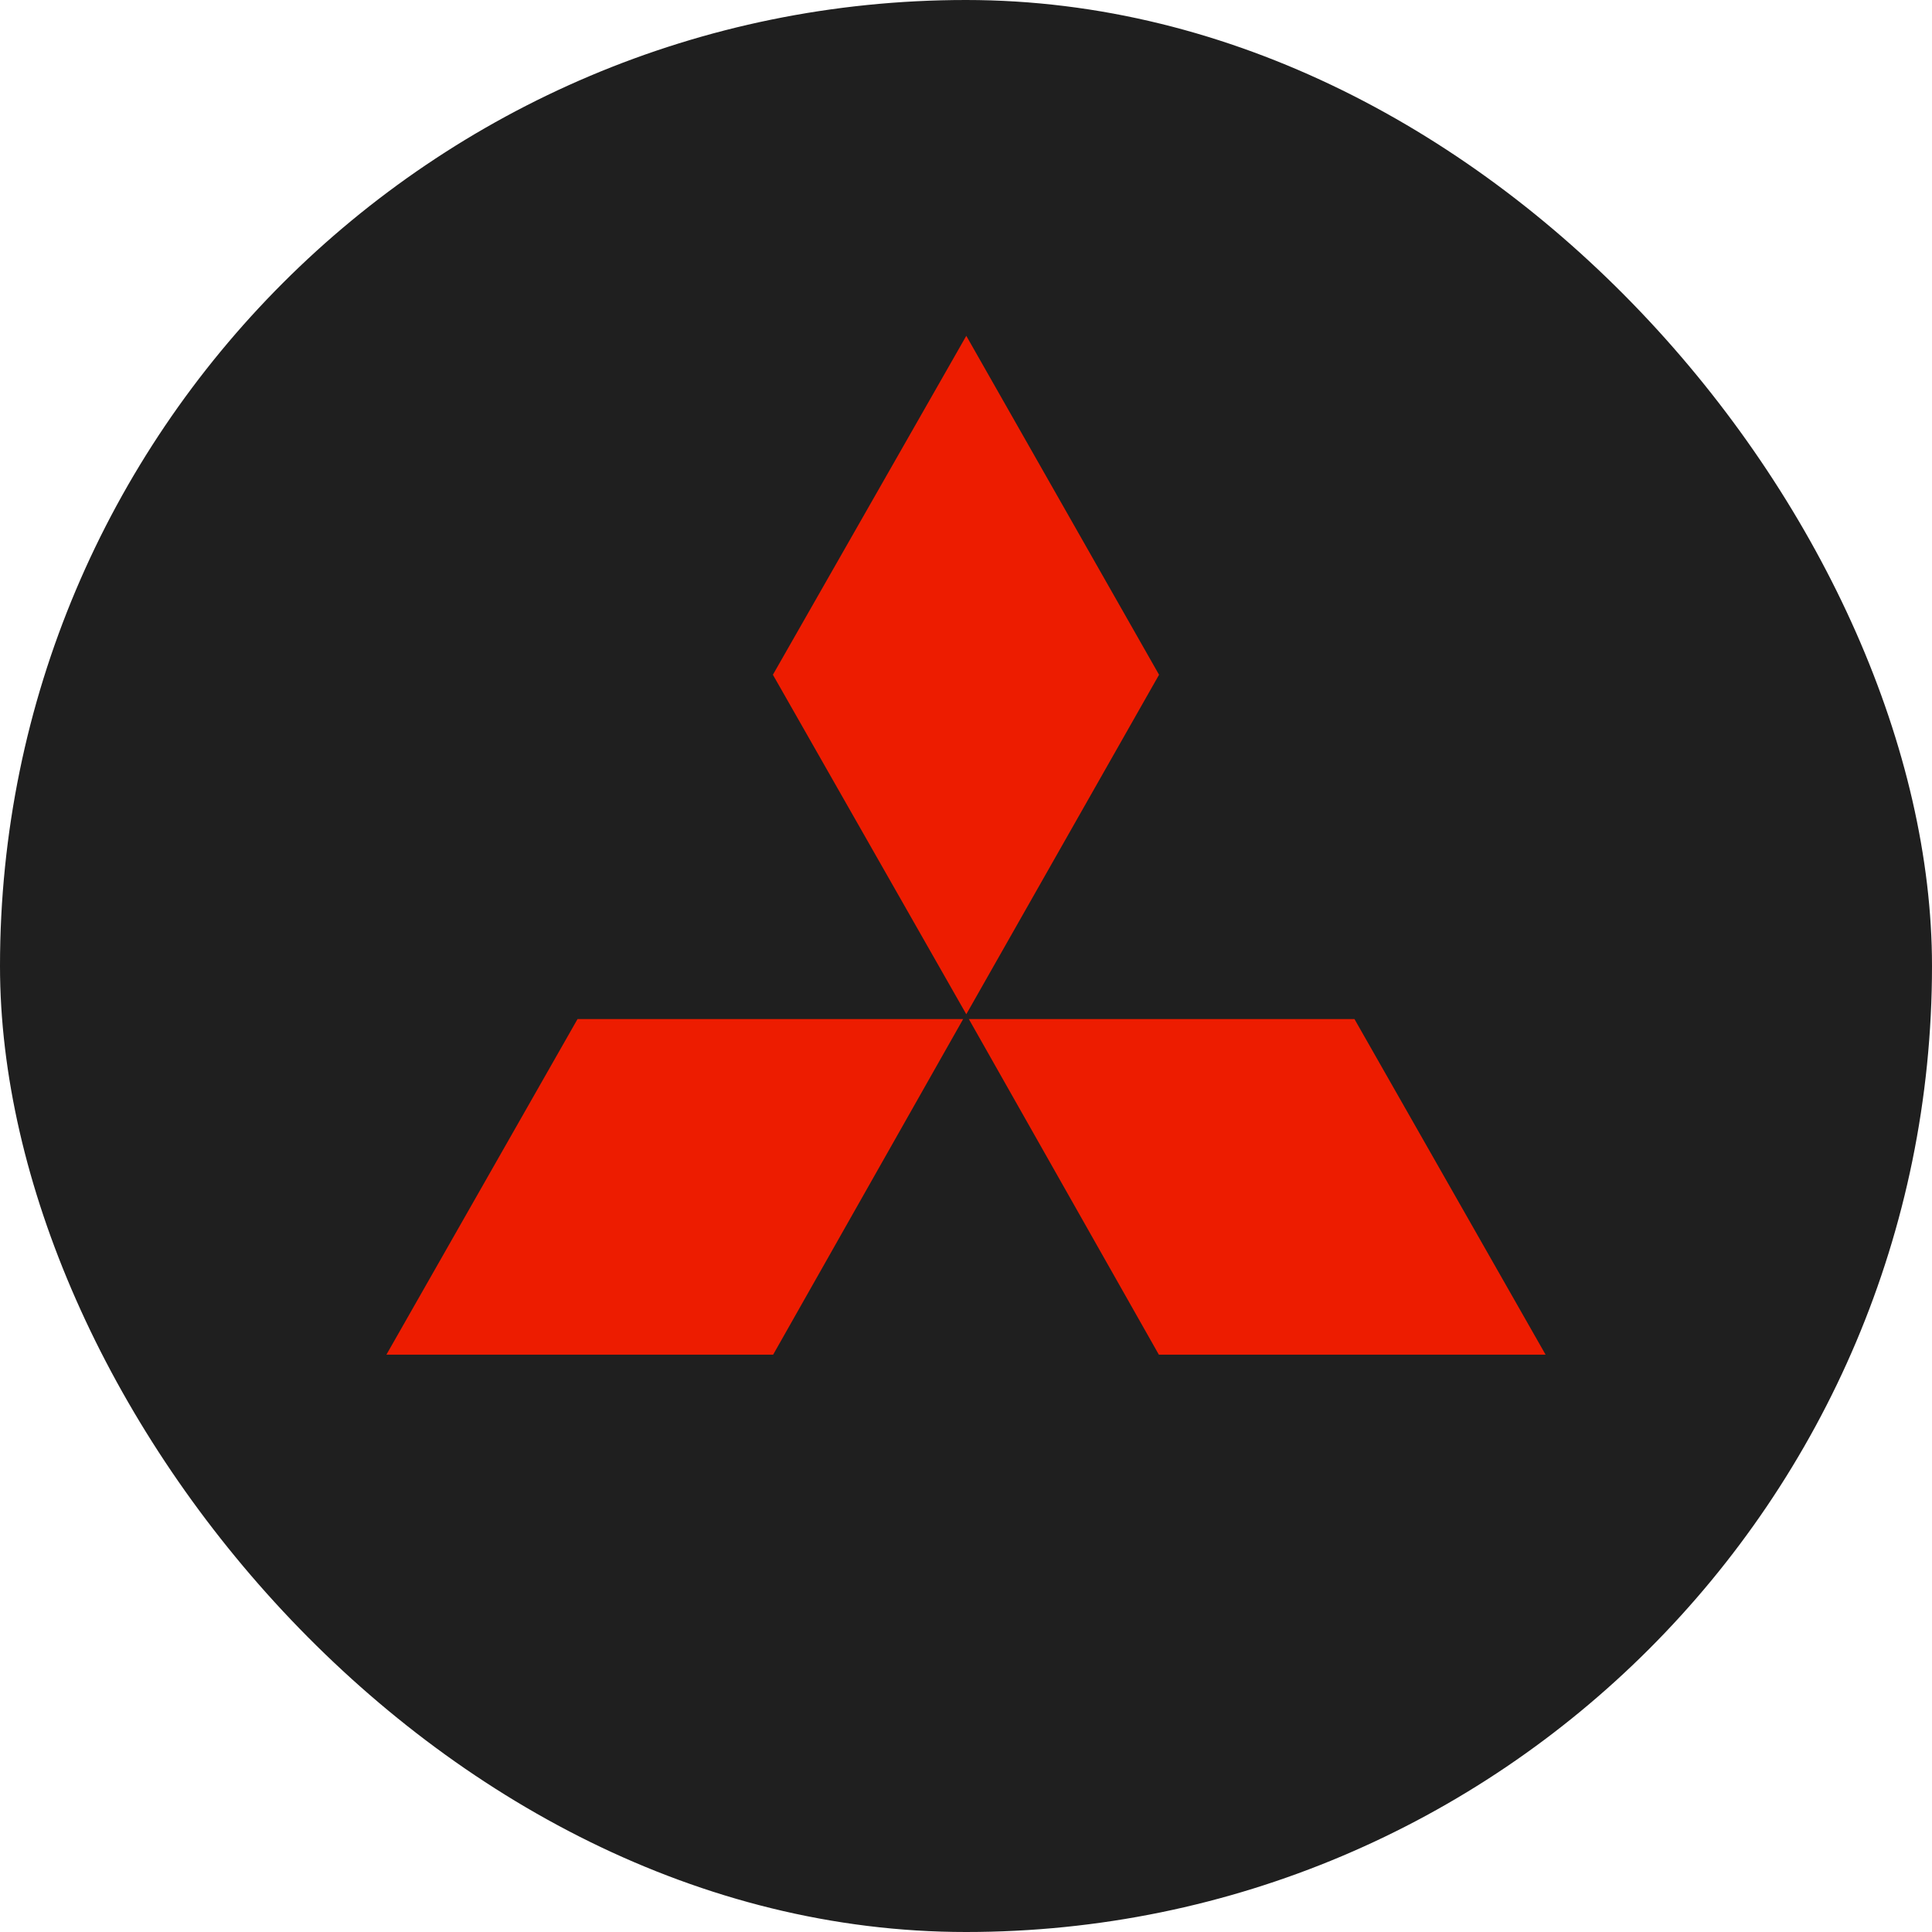
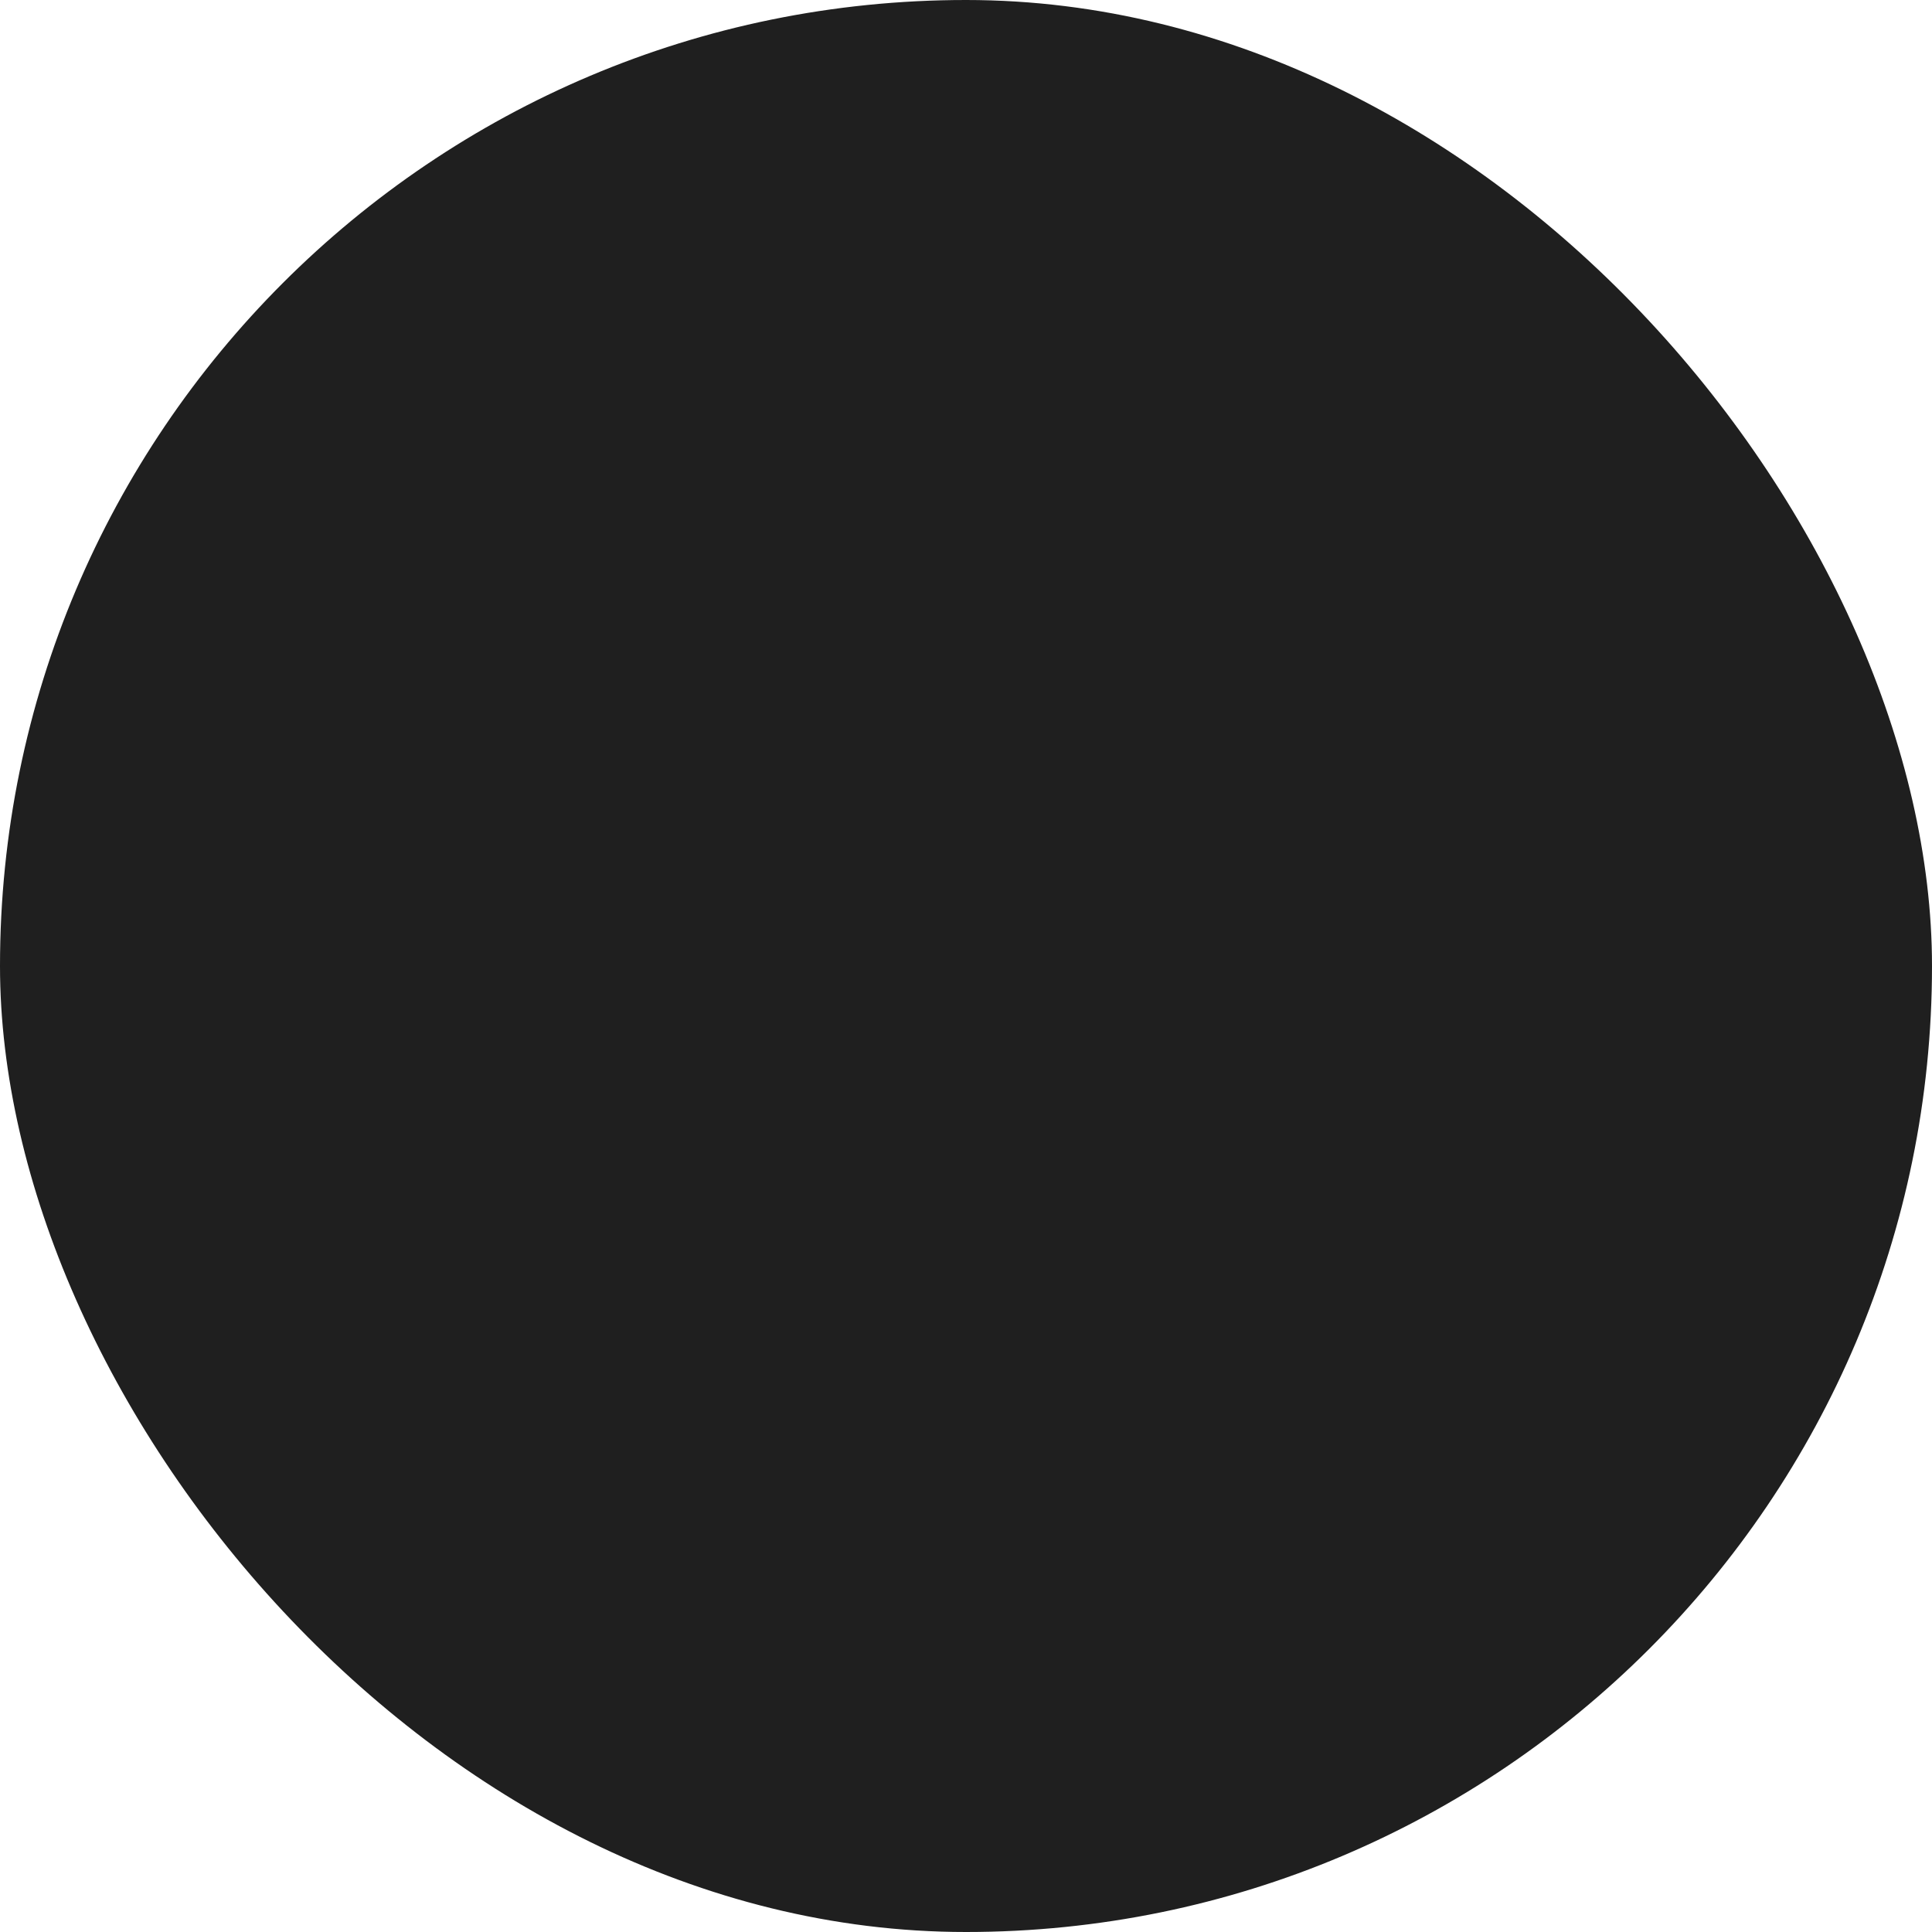
<svg xmlns="http://www.w3.org/2000/svg" width="40" height="40" viewBox="0 0 40 40" fill="none">
  <rect width="40" height="40" rx="20" fill="#1F1F1F" />
-   <path fill-rule="evenodd" clip-rule="evenodd" d="M19.941 21.099H11.957L8 28.047H16.007L19.941 21.099ZM23.997 13.97L20.006 6.953L16.002 13.97L20.006 20.999L23.997 13.97ZM23.993 28.047H32L28.043 21.099H20.059L23.993 28.047Z" fill="#ED1C00" />
</svg>